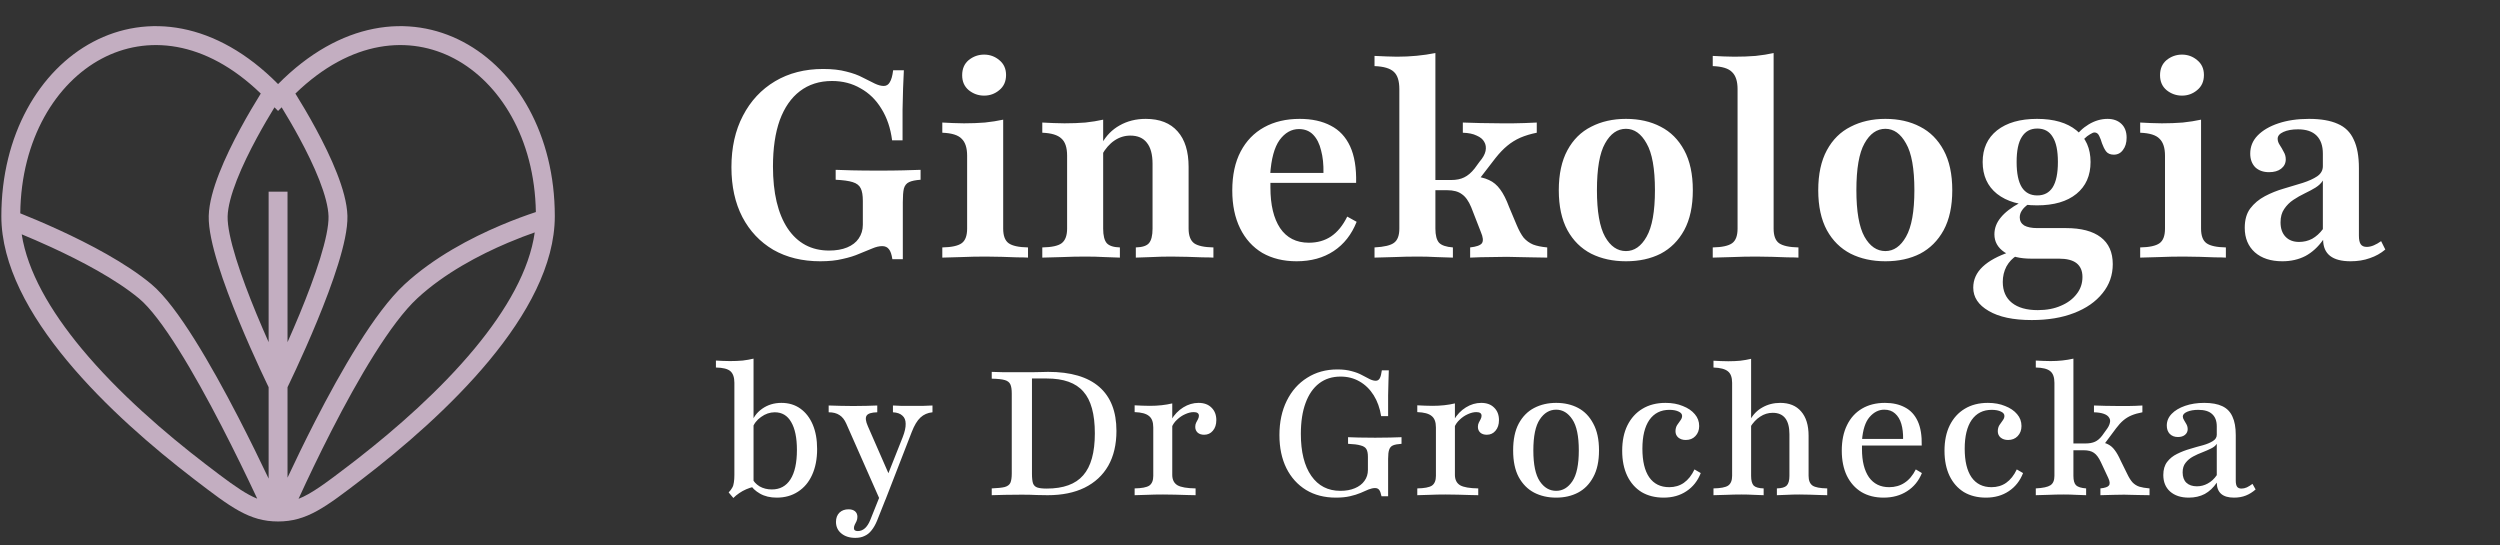
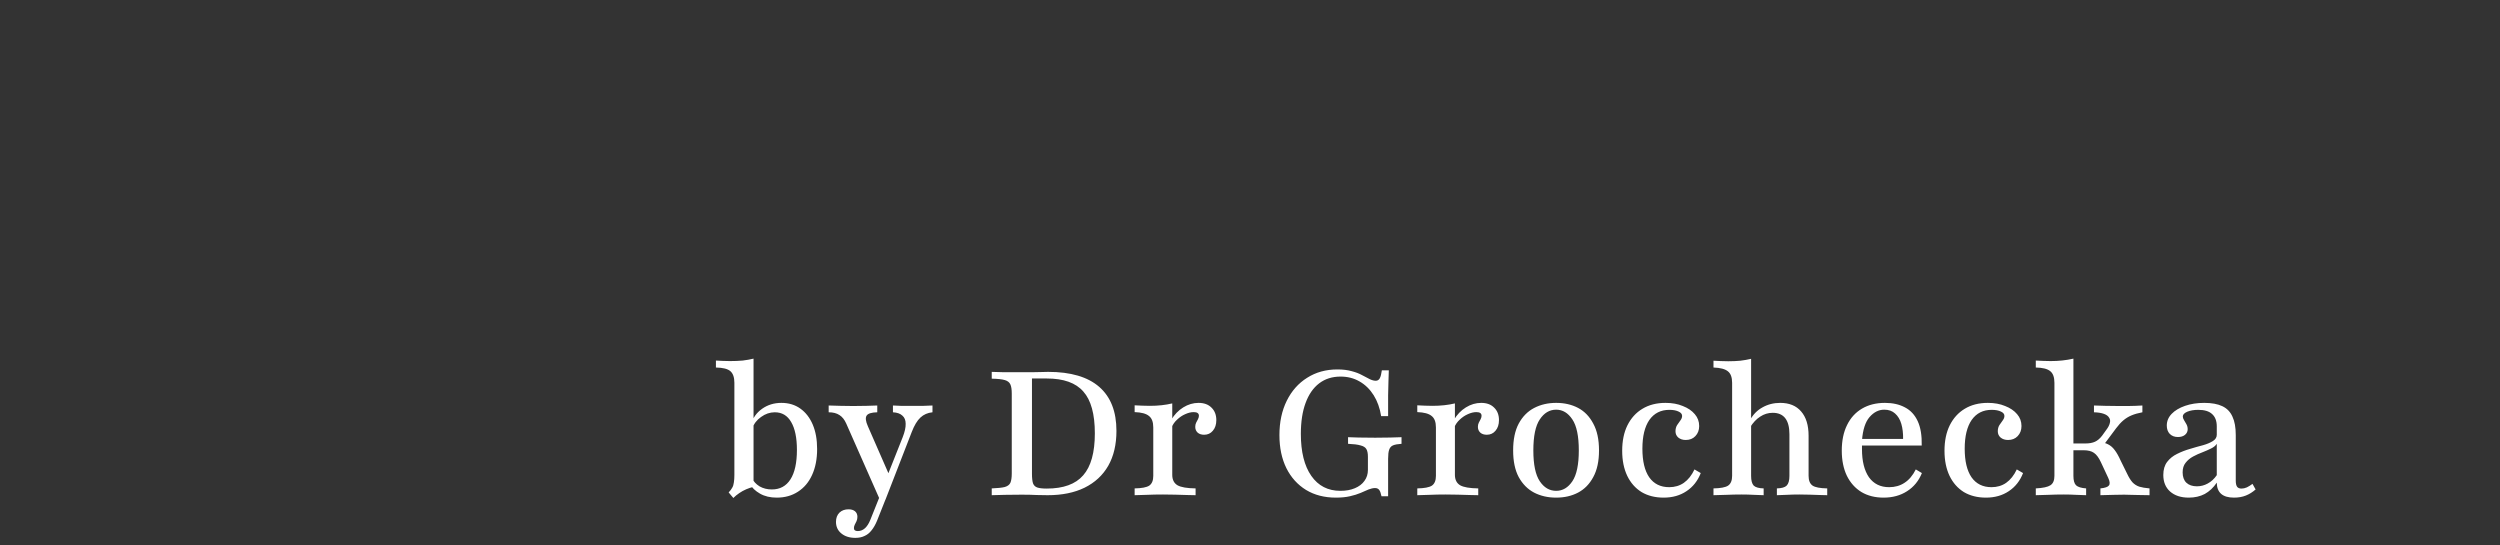
<svg xmlns="http://www.w3.org/2000/svg" width="463" height="101" viewBox="0 0 463 101" fill="none">
  <rect x="0" y="0" width="463" height="101" fill="#333333" stroke="none" />
-   <path d="M51.5 15.571C74.561 -7.723 102.75 9.875 102.75 40.03C102.75 58.081 82.151 77.172 67.071 88.729C60.245 93.961 56.831 96.577 51.5 96.577C46.169 96.577 42.755 93.961 35.929 88.729C20.849 77.172 0.25 58.081 0.25 40.03C0.25 9.875 28.439 -7.723 51.5 15.571ZM99.033 43.041C97.614 43.538 95.91 44.179 94.044 44.971C88.778 47.206 82.326 50.592 77.297 55.237C74.852 57.495 72.103 61.208 69.324 65.628C66.563 70.018 63.84 74.995 61.432 79.693C59.025 84.388 56.943 88.784 55.462 92.008C55.404 92.135 55.347 92.259 55.291 92.382C57.664 91.454 60.31 89.501 64.942 85.951L66.352 84.861C73.463 79.31 81.499 72.256 87.872 64.579C93.874 57.35 98.062 49.97 99.033 43.041ZM4.021 43.395C5.083 50.221 9.229 57.473 15.128 64.579C21.926 72.767 30.616 80.248 38.058 85.951L40.508 87.816C43.651 90.181 45.736 91.595 47.636 92.352C47.539 92.146 47.441 91.934 47.34 91.718C45.744 88.321 43.523 83.718 41.023 78.885C38.522 74.047 35.753 69.001 33.06 64.711C30.332 60.367 27.792 56.979 25.77 55.297C21.447 51.698 14.966 48.296 9.457 45.765C7.439 44.839 5.573 44.037 4.021 43.395ZM48.295 17.326C37.889 7.269 27.033 6.526 18.864 10.85C10.392 15.336 3.913 25.737 3.753 39.508C3.767 39.514 3.781 39.52 3.795 39.525C5.608 40.252 8.12 41.299 10.918 42.585C16.474 45.137 23.312 48.696 28.01 52.607C30.499 54.68 33.291 58.498 36.023 62.85C38.79 67.257 41.61 72.397 44.133 77.277C46.284 81.438 48.227 85.427 49.75 88.633V71.708C49.67 71.542 49.564 71.323 49.437 71.056C49.125 70.406 48.68 69.469 48.148 68.319C47.085 66.02 45.668 62.865 44.256 59.445C42.846 56.03 41.431 52.326 40.379 48.934C39.345 45.6 38.596 42.37 38.657 39.985C38.719 37.603 39.529 34.81 40.601 32.072C41.686 29.299 43.102 26.432 44.494 23.858C45.882 21.292 47.261 18.99 48.295 17.326ZM84.136 10.85C75.967 6.526 65.109 7.268 54.704 17.326C55.739 18.99 57.118 21.292 58.506 23.858C59.898 26.432 61.314 29.299 62.399 32.072C63.471 34.81 64.281 37.603 64.343 39.985C64.404 42.37 63.655 45.6 62.621 48.934C61.569 52.326 60.154 56.03 58.744 59.445C57.332 62.865 55.915 66.02 54.852 68.319C54.32 69.469 53.875 70.406 53.563 71.056C53.436 71.323 53.33 71.542 53.25 71.708V88.462C54.633 85.505 56.368 81.898 58.317 78.096C60.751 73.349 63.526 68.273 66.361 63.764C69.179 59.284 72.126 55.249 74.922 52.667C80.374 47.63 87.243 44.056 92.677 41.75C95.263 40.652 97.549 39.833 99.242 39.272C99.011 25.618 92.56 15.31 84.136 10.85ZM51.5 20.547L50.837 19.877C49.893 21.417 48.734 23.377 47.573 25.523C46.219 28.027 44.875 30.756 43.86 33.347C42.833 35.972 42.202 38.31 42.156 40.075C42.111 41.837 42.696 44.59 43.722 47.897C44.73 51.147 46.101 54.744 47.491 58.11C48.261 59.975 49.036 61.76 49.75 63.369V35.5H53.25V63.369C53.964 61.76 54.739 59.975 55.509 58.11C56.899 54.744 58.27 51.147 59.278 47.897C60.304 44.59 60.889 41.837 60.844 40.075C60.798 38.31 60.167 35.972 59.14 33.347C58.125 30.756 56.781 28.027 55.427 25.523C54.266 23.377 53.106 21.417 52.162 19.877L51.5 20.547Z" fill="#C3AEC1" />
-   <path d="M151.911 48.387C148.589 48.387 145.685 47.678 143.202 46.258C140.75 44.806 138.847 42.79 137.492 40.21C136.137 37.597 135.46 34.516 135.46 30.968C135.46 27.323 136.169 24.145 137.589 21.436C139.008 18.694 140.992 16.565 143.54 15.048C146.089 13.532 149.056 12.774 152.444 12.774C154.121 12.774 155.556 12.935 156.75 13.258C157.944 13.548 158.96 13.919 159.798 14.371C160.669 14.79 161.411 15.161 162.024 15.484C162.637 15.774 163.185 15.919 163.669 15.919C164.153 15.919 164.524 15.694 164.782 15.242C165.073 14.79 165.282 14.048 165.411 13.016H167.395C167.331 14.081 167.282 15.194 167.25 16.355C167.218 17.484 167.185 18.806 167.153 20.323C167.153 21.839 167.153 23.726 167.153 25.984H165.218C164.927 23.726 164.266 21.774 163.234 20.129C162.234 18.484 160.944 17.226 159.363 16.355C157.815 15.452 156.056 15 154.089 15C151.766 15 149.782 15.629 148.137 16.887C146.524 18.113 145.282 19.903 144.411 22.258C143.573 24.613 143.153 27.468 143.153 30.823C143.153 35.726 144.056 39.548 145.863 42.29C147.702 45.032 150.266 46.403 153.556 46.403C154.847 46.403 155.96 46.21 156.895 45.823C157.831 45.435 158.54 44.887 159.024 44.178C159.54 43.435 159.798 42.581 159.798 41.613V37.21C159.798 36.178 159.669 35.403 159.411 34.887C159.153 34.339 158.653 33.952 157.911 33.726C157.202 33.5 156.153 33.355 154.766 33.29V31.452C155.411 31.484 156.411 31.516 157.766 31.548C159.153 31.581 160.831 31.597 162.798 31.597C164.54 31.597 166.04 31.581 167.298 31.548C168.589 31.516 169.653 31.484 170.492 31.452V33.29C169.556 33.355 168.847 33.5 168.363 33.726C167.879 33.952 167.556 34.355 167.395 34.935C167.266 35.484 167.202 36.323 167.202 37.452V48H165.266C165.137 47.129 164.927 46.516 164.637 46.161C164.347 45.774 163.927 45.581 163.379 45.581C162.831 45.581 162.218 45.726 161.54 46.016C160.863 46.274 160.073 46.597 159.169 46.984C158.298 47.371 157.266 47.694 156.073 47.952C154.911 48.242 153.524 48.387 151.911 48.387ZM174.515 47.71V45.823C176.225 45.79 177.419 45.532 178.096 45.048C178.773 44.565 179.112 43.661 179.112 42.339V28.839C179.112 27.387 178.773 26.339 178.096 25.694C177.451 25.016 176.257 24.645 174.515 24.581V22.694C175.161 22.726 175.822 22.758 176.499 22.79C177.177 22.823 177.854 22.839 178.531 22.839C179.919 22.839 181.209 22.79 182.402 22.694C183.628 22.565 184.757 22.387 185.79 22.161V42.339C185.79 43.661 186.128 44.565 186.806 45.048C187.483 45.532 188.677 45.79 190.386 45.823V47.71C189.902 47.678 189.225 47.661 188.354 47.661C187.515 47.629 186.58 47.597 185.548 47.565C184.548 47.532 183.548 47.516 182.548 47.516C181.031 47.516 179.499 47.548 177.951 47.613C176.435 47.645 175.29 47.678 174.515 47.71ZM182.257 17.71C181.193 17.71 180.241 17.371 179.402 16.694C178.596 16.016 178.193 15.097 178.193 13.935C178.193 12.742 178.596 11.806 179.402 11.129C180.241 10.452 181.193 10.113 182.257 10.113C183.322 10.113 184.257 10.452 185.064 11.129C185.902 11.806 186.322 12.726 186.322 13.887C186.322 15.081 185.902 16.016 185.064 16.694C184.257 17.371 183.322 17.71 182.257 17.71ZM210.355 47.71V45.823C211.548 45.79 212.355 45.532 212.774 45.048C213.226 44.532 213.452 43.629 213.452 42.339V30.339C213.452 28.597 213.097 27.29 212.387 26.419C211.71 25.548 210.693 25.113 209.339 25.113C208.274 25.113 207.29 25.419 206.387 26.032C205.484 26.645 204.71 27.532 204.064 28.694V26.565C204.871 25.113 205.968 24 207.355 23.226C208.774 22.419 210.387 22.016 212.193 22.016C214.774 22.016 216.742 22.79 218.097 24.339C219.452 25.855 220.129 28.048 220.129 30.919V42.339C220.129 43.629 220.468 44.532 221.145 45.048C221.823 45.532 223.016 45.79 224.726 45.823V47.71C224.242 47.678 223.564 47.661 222.693 47.661C221.855 47.629 220.919 47.597 219.887 47.565C218.887 47.532 217.903 47.516 216.935 47.516C215.677 47.516 214.419 47.548 213.161 47.613C211.903 47.645 210.968 47.678 210.355 47.71ZM193.032 47.71V45.823C194.774 45.79 195.968 45.532 196.613 45.048C197.29 44.532 197.629 43.629 197.629 42.339V28.839C197.629 27.323 197.274 26.258 196.564 25.645C195.887 25 194.71 24.645 193.032 24.581V22.694C193.71 22.726 194.387 22.758 195.064 22.79C195.742 22.823 196.435 22.839 197.145 22.839C198.532 22.839 199.823 22.79 201.016 22.694C202.21 22.565 203.306 22.387 204.306 22.161V42.339C204.306 43.629 204.532 44.532 204.984 45.048C205.435 45.532 206.242 45.79 207.403 45.823V47.71C206.726 47.678 205.806 47.645 204.645 47.613C203.484 47.548 202.274 47.516 201.016 47.516C199.597 47.516 198.129 47.548 196.613 47.613C195.129 47.645 193.935 47.678 193.032 47.71ZM240.121 48.387C237.701 48.387 235.588 47.871 233.782 46.839C232.008 45.774 230.637 44.258 229.669 42.29C228.701 40.323 228.217 37.984 228.217 35.274C228.217 32.435 228.733 30.032 229.766 28.065C230.798 26.097 232.25 24.597 234.121 23.565C235.991 22.532 238.185 22.016 240.701 22.016C242.959 22.016 244.879 22.436 246.459 23.274C248.04 24.081 249.233 25.355 250.04 27.097C250.846 28.839 251.217 31.097 251.153 33.871H233.008L232.959 32.032H245.104C245.137 30.452 244.991 29.065 244.669 27.871C244.379 26.645 243.895 25.677 243.217 24.968C242.54 24.258 241.653 23.903 240.556 23.903C239.169 23.903 237.975 24.581 236.975 25.936C236.008 27.29 235.427 29.436 235.233 32.371L235.33 32.565C235.298 32.855 235.282 33.178 235.282 33.532C235.282 33.887 235.282 34.29 235.282 34.742C235.282 37.935 235.879 40.435 237.072 42.242C238.298 44.048 240.072 44.952 242.395 44.952C243.975 44.952 245.346 44.565 246.508 43.79C247.701 42.984 248.701 41.758 249.508 40.113L251.25 41.081C250.314 43.435 248.895 45.242 246.991 46.5C245.088 47.758 242.798 48.387 240.121 48.387ZM254.561 47.71V45.823C256.367 45.726 257.577 45.435 258.19 44.952C258.835 44.468 259.158 43.597 259.158 42.339V16.5C259.158 14.984 258.819 13.919 258.141 13.306C257.464 12.661 256.27 12.306 254.561 12.242V10.355C255.432 10.387 256.19 10.419 256.835 10.452C257.48 10.484 258.109 10.5 258.722 10.5C261.206 10.5 263.577 10.274 265.835 9.823V42.339C265.835 43.565 266.061 44.435 266.512 44.952C266.964 45.435 267.819 45.726 269.077 45.823V47.71C268.303 47.678 267.303 47.645 266.077 47.613C264.883 47.548 263.722 47.516 262.593 47.516C261.109 47.516 259.593 47.548 258.045 47.613C256.528 47.645 255.367 47.678 254.561 47.71ZM272.27 47.71V45.823C273.432 45.694 274.158 45.435 274.448 45.048C274.738 44.629 274.674 43.935 274.254 42.968L272.464 38.371C271.98 37.21 271.399 36.403 270.722 35.952C270.077 35.468 269.174 35.226 268.012 35.226H265.012V33.339H268.738C269.706 33.339 270.512 33.178 271.158 32.855C271.835 32.532 272.48 31.984 273.093 31.21L274.012 29.952C274.625 29.242 274.996 28.581 275.125 27.968C275.254 27.323 275.174 26.758 274.883 26.274C274.625 25.79 274.158 25.403 273.48 25.113C272.835 24.79 271.98 24.613 270.916 24.581V22.694C271.916 22.726 272.996 22.758 274.158 22.79C275.319 22.823 276.593 22.839 277.98 22.839C278.787 22.839 279.545 22.839 280.254 22.839C280.964 22.806 281.674 22.79 282.383 22.79C283.093 22.758 283.835 22.726 284.609 22.694V24.581C283.48 24.806 282.464 25.113 281.561 25.5C280.69 25.887 279.883 26.387 279.141 27C278.432 27.581 277.706 28.339 276.964 29.274L273.383 33.919L272.609 32.613C273.899 32.71 274.948 32.952 275.754 33.339C276.561 33.694 277.254 34.274 277.835 35.081C278.416 35.855 278.964 36.935 279.48 38.323L280.883 41.661C281.303 42.661 281.738 43.452 282.19 44.032C282.674 44.581 283.254 45 283.932 45.29C284.609 45.548 285.48 45.726 286.545 45.823V47.71C285.48 47.678 284.512 47.661 283.641 47.661C282.803 47.629 282.012 47.613 281.27 47.613C280.561 47.581 279.835 47.565 279.093 47.565C278.028 47.565 276.964 47.581 275.899 47.613C274.867 47.613 273.658 47.645 272.27 47.71ZM301.124 48.387C298.705 48.387 296.559 47.919 294.688 46.984C292.818 46.016 291.35 44.565 290.285 42.629C289.221 40.661 288.688 38.194 288.688 35.226C288.688 32.258 289.221 29.79 290.285 27.823C291.35 25.855 292.818 24.403 294.688 23.468C296.559 22.5 298.705 22.016 301.124 22.016C303.576 22.016 305.721 22.5 307.559 23.468C309.398 24.403 310.85 25.855 311.914 27.823C312.979 29.79 313.511 32.258 313.511 35.226C313.511 38.194 312.979 40.661 311.914 42.629C310.85 44.565 309.398 46.016 307.559 46.984C305.721 47.919 303.576 48.387 301.124 48.387ZM301.124 46.5C302.672 46.5 303.947 45.613 304.947 43.839C305.979 42.032 306.495 39.161 306.495 35.226C306.495 31.226 305.979 28.339 304.947 26.565C303.947 24.758 302.672 23.855 301.124 23.855C299.543 23.855 298.253 24.758 297.253 26.565C296.253 28.339 295.753 31.226 295.753 35.226C295.753 39.161 296.253 42.032 297.253 43.839C298.253 45.613 299.543 46.5 301.124 46.5ZM317.2 47.71V45.823C318.91 45.79 320.103 45.532 320.781 45.048C321.458 44.565 321.797 43.661 321.797 42.339V16.5C321.797 15.048 321.458 14 320.781 13.355C320.135 12.678 318.942 12.306 317.2 12.242V10.355C317.877 10.387 318.555 10.419 319.232 10.452C319.91 10.484 320.571 10.5 321.216 10.5C322.603 10.5 323.91 10.452 325.135 10.355C326.361 10.226 327.474 10.048 328.474 9.823V42.339C328.474 43.661 328.813 44.565 329.49 45.048C330.2 45.532 331.393 45.79 333.071 45.823V47.71C332.587 47.678 331.91 47.661 331.039 47.661C330.2 47.629 329.264 47.597 328.232 47.565C327.232 47.532 326.232 47.516 325.232 47.516C323.748 47.516 322.232 47.548 320.684 47.613C319.135 47.645 317.974 47.678 317.2 47.71ZM349.173 48.387C346.754 48.387 344.609 47.919 342.738 46.984C340.867 46.016 339.399 44.565 338.335 42.629C337.27 40.661 336.738 38.194 336.738 35.226C336.738 32.258 337.27 29.79 338.335 27.823C339.399 25.855 340.867 24.403 342.738 23.468C344.609 22.5 346.754 22.016 349.173 22.016C351.625 22.016 353.77 22.5 355.609 23.468C357.448 24.403 358.899 25.855 359.964 27.823C361.028 29.79 361.56 32.258 361.56 35.226C361.56 38.194 361.028 40.661 359.964 42.629C358.899 44.565 357.448 46.016 355.609 46.984C353.77 47.919 351.625 48.387 349.173 48.387ZM349.173 46.5C350.722 46.5 351.996 45.613 352.996 43.839C354.028 42.032 354.544 39.161 354.544 35.226C354.544 31.226 354.028 28.339 352.996 26.565C351.996 24.758 350.722 23.855 349.173 23.855C347.593 23.855 346.302 24.758 345.302 26.565C344.302 28.339 343.802 31.226 343.802 35.226C343.802 39.161 344.302 42.032 345.302 43.839C346.302 45.613 347.593 46.5 349.173 46.5ZM376.284 59.274C372.865 59.274 370.204 58.71 368.3 57.581C366.397 56.484 365.445 55.048 365.445 53.274C365.445 51.79 366.026 50.5 367.187 49.403C368.349 48.306 370.042 47.387 372.268 46.645L373.526 47.323C372.72 47.806 372.075 48.484 371.591 49.355C371.139 50.226 370.913 51.178 370.913 52.21C370.913 53.887 371.478 55.178 372.607 56.081C373.736 56.984 375.333 57.435 377.397 57.435C379.042 57.435 380.478 57.161 381.704 56.613C382.929 56.097 383.897 55.371 384.607 54.435C385.316 53.532 385.671 52.484 385.671 51.29C385.671 50.161 385.3 49.306 384.558 48.726C383.849 48.178 382.768 47.903 381.316 47.903H376.187C374.091 47.903 372.429 47.5 371.204 46.694C369.978 45.855 369.365 44.758 369.365 43.403C369.365 42.274 369.752 41.242 370.526 40.306C371.3 39.339 372.494 38.419 374.107 37.548L375.752 37.742C375.139 38.161 374.704 38.581 374.445 39C374.187 39.387 374.058 39.806 374.058 40.258C374.058 40.903 374.333 41.403 374.881 41.758C375.462 42.081 376.268 42.242 377.3 42.242H382.623C385.429 42.242 387.575 42.806 389.058 43.935C390.542 45.065 391.284 46.726 391.284 48.919C391.284 50.952 390.655 52.742 389.397 54.29C388.139 55.871 386.381 57.097 384.123 57.968C381.897 58.839 379.284 59.274 376.284 59.274ZM377.252 38.032C374.123 38.032 371.655 37.323 369.849 35.903C368.075 34.484 367.187 32.516 367.187 30C367.187 27.516 368.075 25.565 369.849 24.145C371.655 22.726 374.123 22.016 377.252 22.016C380.381 22.016 382.816 22.726 384.558 24.145C386.3 25.532 387.171 27.484 387.171 30C387.171 32.516 386.3 34.484 384.558 35.903C382.816 37.323 380.381 38.032 377.252 38.032ZM377.3 36.194C378.558 36.194 379.51 35.694 380.155 34.694C380.8 33.661 381.123 32.097 381.123 30C381.123 27.903 380.8 26.355 380.155 25.355C379.542 24.323 378.591 23.806 377.3 23.806C376.042 23.806 375.091 24.323 374.445 25.355C373.8 26.355 373.478 27.903 373.478 30C373.478 32.097 373.8 33.661 374.445 34.694C375.091 35.694 376.042 36.194 377.3 36.194ZM391.478 28.645C390.833 28.645 390.349 28.436 390.026 28.016C389.736 27.597 389.494 27.113 389.3 26.565C389.139 26.016 388.962 25.548 388.768 25.161C388.575 24.742 388.284 24.532 387.897 24.532C387.704 24.532 387.429 24.645 387.075 24.871C386.72 25.065 386.349 25.355 385.962 25.742C385.607 26.097 385.268 26.565 384.945 27.145L384.123 25.694C384.8 24.597 385.704 23.71 386.833 23.032C387.962 22.355 389.123 22.016 390.316 22.016C391.381 22.016 392.236 22.323 392.881 22.936C393.526 23.548 393.849 24.403 393.849 25.5C393.849 26.436 393.623 27.194 393.171 27.774C392.752 28.355 392.187 28.645 391.478 28.645ZM396.361 47.71V45.823C398.071 45.79 399.264 45.532 399.942 45.048C400.619 44.565 400.958 43.661 400.958 42.339V28.839C400.958 27.387 400.619 26.339 399.942 25.694C399.297 25.016 398.103 24.645 396.361 24.581V22.694C397.006 22.726 397.668 22.758 398.345 22.79C399.022 22.823 399.7 22.839 400.377 22.839C401.764 22.839 403.055 22.79 404.248 22.694C405.474 22.565 406.603 22.387 407.635 22.161V42.339C407.635 43.661 407.974 44.565 408.651 45.048C409.329 45.532 410.522 45.79 412.232 45.823V47.71C411.748 47.678 411.071 47.661 410.2 47.661C409.361 47.629 408.426 47.597 407.393 47.565C406.393 47.532 405.393 47.516 404.393 47.516C402.877 47.516 401.345 47.548 399.797 47.613C398.281 47.645 397.135 47.678 396.361 47.71ZM404.103 17.71C403.039 17.71 402.087 17.371 401.248 16.694C400.442 16.016 400.039 15.097 400.039 13.935C400.039 12.742 400.442 11.806 401.248 11.129C402.087 10.452 403.039 10.113 404.103 10.113C405.168 10.113 406.103 10.452 406.91 11.129C407.748 11.806 408.168 12.726 408.168 13.887C408.168 15.081 407.748 16.016 406.91 16.694C406.103 17.371 405.168 17.71 404.103 17.71ZM422.694 48.387C420.565 48.387 418.871 47.839 417.613 46.742C416.355 45.613 415.726 44.097 415.726 42.194C415.726 40.71 416.065 39.516 416.742 38.613C417.452 37.678 418.355 36.919 419.452 36.339C420.548 35.758 421.71 35.29 422.936 34.935C424.194 34.548 425.371 34.194 426.468 33.871C427.565 33.516 428.452 33.113 429.129 32.661C429.839 32.178 430.194 31.548 430.194 30.774V28.452C430.194 27 429.807 25.887 429.032 25.113C428.258 24.339 427.113 23.952 425.597 23.952C424.5 23.952 423.597 24.113 422.887 24.436C422.178 24.758 421.823 25.177 421.823 25.694C421.823 26.081 421.952 26.468 422.21 26.855C422.468 27.242 422.71 27.661 422.936 28.113C423.194 28.532 423.323 29 423.323 29.516C423.323 30.226 423.032 30.806 422.452 31.258C421.903 31.677 421.161 31.887 420.226 31.887C419.161 31.887 418.307 31.581 417.661 30.968C417.048 30.323 416.742 29.484 416.742 28.452C416.742 27.161 417.194 26.048 418.097 25.113C419.032 24.145 420.323 23.387 421.968 22.839C423.613 22.29 425.5 22.016 427.629 22.016C429.823 22.016 431.597 22.323 432.952 22.936C434.307 23.516 435.29 24.484 435.903 25.839C436.548 27.161 436.871 28.936 436.871 31.161V43.645C436.871 44.387 436.984 44.919 437.21 45.242C437.436 45.565 437.807 45.726 438.323 45.726C438.742 45.726 439.178 45.629 439.629 45.435C440.081 45.242 440.532 44.984 440.984 44.661L441.758 46.21C440.919 46.919 439.968 47.452 438.903 47.806C437.839 48.194 436.645 48.387 435.323 48.387C431.968 48.387 430.274 47.065 430.242 44.419C429.307 45.742 428.21 46.742 426.952 47.419C425.694 48.065 424.274 48.387 422.694 48.387ZM425.79 44.806C426.661 44.806 427.468 44.613 428.21 44.226C428.952 43.806 429.613 43.21 430.194 42.435V33.435C429.903 33.919 429.452 34.355 428.839 34.742C428.258 35.097 427.597 35.452 426.855 35.806C426.113 36.161 425.403 36.565 424.726 37.016C424.048 37.468 423.484 38.032 423.032 38.71C422.581 39.355 422.355 40.178 422.355 41.178C422.355 42.306 422.661 43.194 423.274 43.839C423.887 44.484 424.726 44.806 425.79 44.806Z" fill="white" />
  <path d="M143.847 92.161C142.642 92.161 141.61 91.914 140.75 91.419C139.89 90.925 139.277 90.344 138.911 89.677L139.266 88.548C139.546 89.151 140.008 89.656 140.653 90.065C141.32 90.452 142.083 90.645 142.944 90.645C144.449 90.645 145.599 90.022 146.395 88.774C147.191 87.527 147.589 85.71 147.589 83.323C147.589 81.086 147.234 79.366 146.524 78.161C145.836 76.957 144.825 76.355 143.492 76.355C142.589 76.355 141.739 76.645 140.944 77.226C140.148 77.785 139.61 78.495 139.331 79.355L139.105 78.581C139.427 77.398 140.105 76.441 141.137 75.71C142.169 74.978 143.363 74.613 144.718 74.613C146.073 74.613 147.245 74.968 148.234 75.677C149.223 76.387 149.987 77.376 150.524 78.645C151.062 79.914 151.331 81.419 151.331 83.161C151.331 85.011 151.019 86.613 150.395 87.968C149.793 89.301 148.922 90.333 147.782 91.065C146.664 91.796 145.352 92.161 143.847 92.161ZM135.815 92.226L134.944 91.194C135.223 90.914 135.438 90.634 135.589 90.355C135.761 90.075 135.868 89.742 135.911 89.355C135.976 88.968 136.008 88.505 136.008 87.968V70.903C136.008 69.892 135.761 69.172 135.266 68.742C134.772 68.312 133.879 68.086 132.589 68.065V66.774C132.976 66.796 133.395 66.817 133.847 66.839C134.32 66.86 134.772 66.871 135.202 66.871C136.062 66.871 136.847 66.839 137.556 66.774C138.266 66.688 138.933 66.57 139.556 66.419V90.161C139.105 90.269 138.653 90.419 138.202 90.613C137.75 90.806 137.32 91.043 136.911 91.323C136.503 91.602 136.137 91.903 135.815 92.226ZM162.953 92.548L156.728 78.452C156.405 77.721 155.986 77.194 155.469 76.871C154.953 76.527 154.287 76.355 153.469 76.355V75.097C154.244 75.118 154.975 75.14 155.663 75.161C156.373 75.183 157.158 75.194 158.018 75.194C158.964 75.194 159.792 75.183 160.502 75.161C161.211 75.14 161.867 75.118 162.469 75.097V76.355C161.416 76.376 160.76 76.581 160.502 76.968C160.244 77.355 160.319 78.011 160.728 78.936L164.792 88.226L164.211 88.452L167.179 80.968C167.566 79.978 167.749 79.151 167.728 78.484C167.728 77.817 167.523 77.312 167.115 76.968C166.728 76.602 166.147 76.398 165.373 76.355V75.097C165.91 75.118 166.383 75.14 166.792 75.161C167.201 75.161 167.599 75.161 167.986 75.161C168.394 75.161 168.824 75.161 169.276 75.161C169.857 75.161 170.459 75.161 171.082 75.161C171.706 75.14 172.244 75.118 172.695 75.097V76.355C171.814 76.441 171.072 76.763 170.469 77.323C169.867 77.882 169.33 78.774 168.857 80L163.986 92.548H162.953ZM158.405 99.613C157.33 99.613 156.459 99.333 155.792 98.774C155.147 98.237 154.824 97.527 154.824 96.645C154.824 95.936 155.039 95.366 155.469 94.936C155.9 94.527 156.459 94.323 157.147 94.323C157.642 94.323 158.039 94.441 158.34 94.677C158.642 94.936 158.792 95.28 158.792 95.71C158.792 96.011 158.738 96.28 158.631 96.516C158.523 96.753 158.416 96.968 158.308 97.161C158.201 97.376 158.147 97.591 158.147 97.806C158.147 98.172 158.383 98.355 158.857 98.355C159.351 98.355 159.792 98.183 160.179 97.839C160.566 97.495 160.9 96.978 161.179 96.29L163.244 91.129L164.308 91.71L162.437 96.419C162.136 97.151 161.792 97.753 161.405 98.226C161.039 98.699 160.609 99.043 160.115 99.258C159.642 99.495 159.072 99.613 158.405 99.613ZM183.669 91.71V90.452C184.765 90.409 185.572 90.323 186.088 90.194C186.604 90.043 186.948 89.785 187.12 89.419C187.292 89.032 187.378 88.452 187.378 87.677V72.903C187.378 72.129 187.292 71.559 187.12 71.194C186.948 70.806 186.604 70.538 186.088 70.387C185.572 70.237 184.765 70.151 183.669 70.129V68.871C184.314 68.892 185.077 68.914 185.959 68.936C186.841 68.936 187.927 68.936 189.217 68.936C189.819 68.936 190.421 68.936 191.023 68.936C191.647 68.914 192.228 68.903 192.765 68.903C193.324 68.882 193.776 68.871 194.12 68.871C198.292 68.871 201.443 69.796 203.572 71.645C205.701 73.495 206.765 76.215 206.765 79.806C206.765 82.323 206.26 84.473 205.249 86.258C204.238 88.022 202.776 89.376 200.862 90.323C198.97 91.247 196.69 91.71 194.023 91.71C193.464 91.71 192.787 91.699 191.991 91.677C191.217 91.634 190.292 91.613 189.217 91.613C188.12 91.613 187.077 91.624 186.088 91.645C185.099 91.667 184.292 91.688 183.669 91.71ZM193.862 90.484C196.937 90.484 199.185 89.667 200.604 88.032C202.045 86.398 202.765 83.806 202.765 80.258C202.765 76.688 202.056 74.108 200.636 72.516C199.238 70.903 196.98 70.097 193.862 70.097H191.12V87.742C191.12 88.516 191.185 89.108 191.314 89.516C191.464 89.903 191.733 90.161 192.12 90.29C192.507 90.419 193.088 90.484 193.862 90.484ZM210.134 91.71V90.452C211.446 90.43 212.349 90.258 212.844 89.936C213.338 89.591 213.586 88.989 213.586 88.129V79.161C213.586 78.151 213.317 77.441 212.779 77.032C212.263 76.602 211.381 76.366 210.134 76.323V75.065C210.629 75.086 211.091 75.108 211.521 75.129C211.973 75.151 212.446 75.161 212.94 75.161C214.467 75.161 215.854 75.011 217.102 74.71V87.936C217.102 88.839 217.424 89.484 218.069 89.871C218.715 90.237 219.833 90.43 221.424 90.452V91.71C221.037 91.688 220.51 91.677 219.844 91.677C219.177 91.656 218.457 91.634 217.682 91.613C216.908 91.591 216.145 91.581 215.392 91.581C214.338 91.581 213.317 91.602 212.328 91.645C211.36 91.667 210.629 91.688 210.134 91.71ZM223.005 80.516C222.51 80.516 222.112 80.387 221.811 80.129C221.51 79.85 221.36 79.495 221.36 79.065C221.36 78.763 221.414 78.505 221.521 78.29C221.65 78.054 221.768 77.828 221.876 77.613C221.983 77.398 222.037 77.194 222.037 77C222.037 76.548 221.715 76.323 221.069 76.323C220.575 76.323 220.048 76.452 219.489 76.71C218.951 76.946 218.457 77.28 218.005 77.71C217.553 78.118 217.22 78.591 217.005 79.129L216.908 77.774C217.489 76.785 218.231 76.011 219.134 75.452C220.037 74.892 220.983 74.613 221.973 74.613C222.983 74.613 223.779 74.903 224.36 75.484C224.962 76.065 225.263 76.839 225.263 77.806C225.263 78.624 225.048 79.28 224.618 79.774C224.209 80.269 223.672 80.516 223.005 80.516ZM247.402 92.161C245.294 92.161 243.455 91.688 241.885 90.742C240.316 89.774 239.1 88.43 238.24 86.71C237.38 84.968 236.95 82.925 236.95 80.581C236.95 78.172 237.402 76.054 238.305 74.226C239.208 72.398 240.466 70.978 242.079 69.968C243.692 68.936 245.563 68.419 247.692 68.419C248.703 68.419 249.584 68.527 250.337 68.742C251.09 68.936 251.735 69.183 252.273 69.484C252.832 69.763 253.305 70.011 253.692 70.226C254.1 70.419 254.466 70.516 254.789 70.516C255.111 70.516 255.359 70.366 255.531 70.065C255.703 69.742 255.832 69.247 255.918 68.581H257.208C257.187 69.204 257.165 69.882 257.143 70.613C257.122 71.323 257.1 72.194 257.079 73.226C257.079 74.258 257.079 75.538 257.079 77.065H255.789C255.552 75.581 255.09 74.29 254.402 73.194C253.713 72.097 252.842 71.247 251.789 70.645C250.756 70.043 249.584 69.742 248.273 69.742C246.724 69.742 245.402 70.161 244.305 71C243.208 71.839 242.369 73.054 241.789 74.645C241.208 76.215 240.918 78.118 240.918 80.355C240.918 83.688 241.563 86.28 242.853 88.129C244.143 89.978 245.939 90.903 248.24 90.903C249.273 90.903 250.165 90.742 250.918 90.419C251.692 90.097 252.283 89.645 252.692 89.065C253.122 88.484 253.337 87.806 253.337 87.032V84.581C253.337 83.957 253.24 83.484 253.047 83.161C252.853 82.839 252.488 82.613 251.95 82.484C251.434 82.333 250.67 82.237 249.66 82.194V80.968C250.111 80.989 250.767 81.011 251.627 81.032C252.509 81.054 253.531 81.065 254.692 81.065C255.767 81.065 256.692 81.054 257.466 81.032C258.262 81.011 258.961 80.989 259.563 80.968V82.194C258.875 82.237 258.348 82.333 257.982 82.484C257.638 82.634 257.402 82.903 257.273 83.29C257.143 83.656 257.079 84.215 257.079 84.968V91.903H255.853C255.746 91.366 255.606 90.978 255.434 90.742C255.262 90.505 255.004 90.387 254.66 90.387C254.316 90.387 253.918 90.473 253.466 90.645C253.036 90.817 252.541 91.032 251.982 91.29C251.423 91.527 250.767 91.731 250.014 91.903C249.283 92.075 248.412 92.161 247.402 92.161ZM262.481 91.71V90.452C263.793 90.43 264.696 90.258 265.191 89.936C265.686 89.591 265.933 88.989 265.933 88.129V79.161C265.933 78.151 265.664 77.441 265.127 77.032C264.61 76.602 263.729 76.366 262.481 76.323V75.065C262.976 75.086 263.438 75.108 263.869 75.129C264.32 75.151 264.793 75.161 265.288 75.161C266.815 75.161 268.202 75.011 269.449 74.71V87.936C269.449 88.839 269.772 89.484 270.417 89.871C271.062 90.237 272.18 90.43 273.772 90.452V91.71C273.385 91.688 272.858 91.677 272.191 91.677C271.524 91.656 270.804 91.634 270.03 91.613C269.256 91.591 268.492 91.581 267.739 91.581C266.686 91.581 265.664 91.602 264.675 91.645C263.707 91.667 262.976 91.688 262.481 91.71ZM275.352 80.516C274.858 80.516 274.46 80.387 274.159 80.129C273.858 79.85 273.707 79.495 273.707 79.065C273.707 78.763 273.761 78.505 273.869 78.29C273.998 78.054 274.116 77.828 274.223 77.613C274.331 77.398 274.385 77.194 274.385 77C274.385 76.548 274.062 76.323 273.417 76.323C272.922 76.323 272.395 76.452 271.836 76.71C271.299 76.946 270.804 77.28 270.352 77.71C269.901 78.118 269.567 78.591 269.352 79.129L269.256 77.774C269.836 76.785 270.578 76.011 271.481 75.452C272.385 74.892 273.331 74.613 274.32 74.613C275.331 74.613 276.127 74.903 276.707 75.484C277.309 76.065 277.61 76.839 277.61 77.806C277.61 78.624 277.395 79.28 276.965 79.774C276.557 80.269 276.019 80.516 275.352 80.516ZM288.201 92.161C286.675 92.161 285.309 91.85 284.105 91.226C282.922 90.602 281.976 89.645 281.266 88.355C280.578 87.065 280.234 85.419 280.234 83.419C280.234 81.398 280.578 79.742 281.266 78.452C281.976 77.14 282.933 76.172 284.137 75.548C285.341 74.925 286.696 74.613 288.201 74.613C289.728 74.613 291.083 74.925 292.266 75.548C293.449 76.172 294.384 77.14 295.072 78.452C295.782 79.742 296.137 81.398 296.137 83.419C296.137 85.419 295.782 87.065 295.072 88.355C294.384 89.645 293.449 90.602 292.266 91.226C291.083 91.85 289.728 92.161 288.201 92.161ZM288.201 90.903C289.406 90.903 290.406 90.312 291.201 89.129C291.997 87.946 292.395 86.043 292.395 83.419C292.395 80.774 291.997 78.86 291.201 77.677C290.406 76.473 289.406 75.871 288.201 75.871C286.976 75.871 285.965 76.473 285.169 77.677C284.373 78.86 283.976 80.774 283.976 83.419C283.976 86.043 284.373 87.946 285.169 89.129C285.965 90.312 286.976 90.903 288.201 90.903ZM308.108 92.161C306.538 92.161 305.172 91.817 304.011 91.129C302.871 90.419 301.989 89.419 301.366 88.129C300.742 86.817 300.43 85.269 300.43 83.484C300.43 81.656 300.753 80.086 301.398 78.774C302.065 77.441 302.989 76.419 304.172 75.71C305.376 74.978 306.807 74.613 308.462 74.613C309.667 74.613 310.731 74.806 311.656 75.194C312.602 75.559 313.344 76.065 313.882 76.71C314.419 77.333 314.688 78.065 314.688 78.903C314.688 79.656 314.452 80.28 313.979 80.774C313.527 81.247 312.936 81.484 312.204 81.484C311.645 81.484 311.183 81.333 310.817 81.032C310.473 80.731 310.301 80.344 310.301 79.871C310.301 79.441 310.398 79.065 310.592 78.742C310.807 78.419 311.011 78.129 311.204 77.871C311.419 77.591 311.527 77.312 311.527 77.032C311.527 76.688 311.312 76.419 310.882 76.226C310.452 76.011 309.882 75.903 309.172 75.903C307.581 75.903 306.344 76.527 305.462 77.774C304.602 79.022 304.172 80.796 304.172 83.097C304.172 85.398 304.592 87.161 305.43 88.387C306.29 89.613 307.527 90.226 309.14 90.226C310.172 90.226 311.075 89.957 311.85 89.419C312.645 88.86 313.301 88.032 313.817 86.936L314.979 87.613C314.419 89.054 313.538 90.172 312.333 90.968C311.151 91.763 309.742 92.161 308.108 92.161ZM329.079 91.71V90.452C329.961 90.43 330.563 90.258 330.886 89.936C331.23 89.591 331.402 88.989 331.402 88.129V80.419C331.402 79.108 331.144 78.118 330.628 77.452C330.112 76.785 329.337 76.452 328.305 76.452C327.466 76.452 326.692 76.688 325.983 77.161C325.273 77.613 324.649 78.28 324.112 79.161L324.144 77.742C324.682 76.753 325.434 75.989 326.402 75.452C327.391 74.892 328.488 74.613 329.692 74.613C331.37 74.613 332.66 75.14 333.563 76.194C334.488 77.247 334.95 78.753 334.95 80.71V88.129C334.95 88.989 335.198 89.591 335.692 89.936C336.187 90.258 337.09 90.43 338.402 90.452V91.71C338.079 91.688 337.628 91.677 337.047 91.677C336.488 91.656 335.864 91.634 335.176 91.613C334.509 91.591 333.864 91.581 333.241 91.581C332.423 91.581 331.617 91.602 330.821 91.645C330.047 91.667 329.466 91.688 329.079 91.71ZM317.337 91.71V90.452C318.649 90.43 319.552 90.258 320.047 89.936C320.542 89.591 320.789 88.989 320.789 88.129V70.903C320.789 69.892 320.531 69.183 320.015 68.774C319.499 68.344 318.606 68.108 317.337 68.065V66.806C317.789 66.828 318.241 66.85 318.692 66.871C319.144 66.892 319.606 66.903 320.079 66.903C320.854 66.903 321.595 66.871 322.305 66.806C323.015 66.721 323.682 66.602 324.305 66.452V88.129C324.305 88.989 324.466 89.591 324.789 89.936C325.133 90.258 325.746 90.43 326.628 90.452V91.71C326.198 91.688 325.606 91.667 324.854 91.645C324.101 91.602 323.327 91.581 322.531 91.581C321.606 91.581 320.649 91.602 319.66 91.645C318.692 91.667 317.918 91.688 317.337 91.71ZM348.839 92.161C347.269 92.161 345.903 91.817 344.742 91.129C343.581 90.419 342.677 89.409 342.032 88.097C341.409 86.785 341.097 85.237 341.097 83.452C341.097 81.624 341.419 80.054 342.064 78.742C342.71 77.409 343.634 76.387 344.839 75.677C346.043 74.968 347.462 74.613 349.097 74.613C350.538 74.613 351.774 74.892 352.806 75.452C353.839 75.989 354.624 76.839 355.161 78C355.699 79.161 355.946 80.667 355.903 82.516H343.516L343.484 81.29H352.452C352.473 80.258 352.366 79.333 352.129 78.516C351.892 77.699 351.505 77.054 350.968 76.581C350.452 76.108 349.785 75.871 348.968 75.871C347.935 75.871 347.021 76.333 346.226 77.258C345.452 78.161 344.989 79.602 344.839 81.581L344.903 81.677C344.882 81.892 344.86 82.129 344.839 82.387C344.839 82.624 344.839 82.892 344.839 83.194C344.839 85.409 345.269 87.14 346.129 88.387C347.011 89.613 348.258 90.226 349.871 90.226C350.946 90.226 351.892 89.957 352.71 89.419C353.548 88.882 354.247 88.054 354.806 86.936L355.935 87.613C355.355 89.054 354.441 90.172 353.194 90.968C351.968 91.763 350.516 92.161 348.839 92.161ZM367.799 92.161C366.229 92.161 364.863 91.817 363.702 91.129C362.562 90.419 361.681 89.419 361.057 88.129C360.433 86.817 360.121 85.269 360.121 83.484C360.121 81.656 360.444 80.086 361.089 78.774C361.756 77.441 362.681 76.419 363.863 75.71C365.068 74.978 366.498 74.613 368.154 74.613C369.358 74.613 370.422 74.806 371.347 75.194C372.293 75.559 373.035 76.065 373.573 76.71C374.111 77.333 374.379 78.065 374.379 78.903C374.379 79.656 374.143 80.28 373.67 80.774C373.218 81.247 372.627 81.484 371.896 81.484C371.336 81.484 370.874 81.333 370.509 81.032C370.164 80.731 369.992 80.344 369.992 79.871C369.992 79.441 370.089 79.065 370.283 78.742C370.498 78.419 370.702 78.129 370.896 77.871C371.111 77.591 371.218 77.312 371.218 77.032C371.218 76.688 371.003 76.419 370.573 76.226C370.143 76.011 369.573 75.903 368.863 75.903C367.272 75.903 366.035 76.527 365.154 77.774C364.293 79.022 363.863 80.796 363.863 83.097C363.863 85.398 364.283 87.161 365.121 88.387C365.982 89.613 367.218 90.226 368.831 90.226C369.863 90.226 370.767 89.957 371.541 89.419C372.336 88.86 372.992 88.032 373.509 86.936L374.67 87.613C374.111 89.054 373.229 90.172 372.025 90.968C370.842 91.763 369.433 92.161 367.799 92.161ZM377.029 91.71V90.452C378.34 90.387 379.244 90.194 379.738 89.871C380.233 89.548 380.48 88.968 380.48 88.129V70.903C380.48 69.871 380.222 69.151 379.706 68.742C379.19 68.312 378.297 68.086 377.029 68.065V66.774C377.502 66.796 377.964 66.817 378.416 66.839C378.867 66.86 379.319 66.871 379.771 66.871C381.276 66.871 382.685 66.721 383.996 66.419V88.129C383.996 88.968 384.158 89.548 384.48 89.871C384.824 90.194 385.448 90.387 386.351 90.452V91.71C385.9 91.688 385.287 91.667 384.513 91.645C383.76 91.602 382.996 91.581 382.222 91.581C381.276 91.581 380.297 91.602 379.287 91.645C378.297 91.667 377.545 91.688 377.029 91.71ZM388.996 91.71V90.452C389.857 90.366 390.383 90.183 390.577 89.903C390.792 89.624 390.749 89.161 390.448 88.516L389.093 85.613C388.706 84.774 388.276 84.194 387.803 83.871C387.351 83.548 386.717 83.387 385.9 83.387H383.448V82.129H386.254C386.943 82.129 387.523 82.022 387.996 81.806C388.469 81.591 388.91 81.215 389.319 80.677L390.061 79.645C390.426 79.172 390.652 78.742 390.738 78.355C390.846 77.968 390.803 77.634 390.609 77.355C390.437 77.054 390.115 76.817 389.642 76.645C389.168 76.473 388.556 76.376 387.803 76.355V75.097C388.426 75.118 389.125 75.14 389.9 75.161C390.695 75.183 391.556 75.194 392.48 75.194C393.061 75.194 393.599 75.194 394.093 75.194C394.588 75.172 395.05 75.161 395.48 75.161C395.932 75.14 396.362 75.118 396.771 75.097V76.355C395.975 76.505 395.297 76.699 394.738 76.936C394.179 77.172 393.674 77.484 393.222 77.871C392.792 78.237 392.351 78.721 391.9 79.323L389.448 82.613L388.738 81.839C389.405 81.903 389.964 82.054 390.416 82.29C390.889 82.527 391.297 82.882 391.642 83.355C392.007 83.828 392.373 84.473 392.738 85.29L393.932 87.71C394.254 88.398 394.588 88.936 394.932 89.323C395.276 89.688 395.695 89.957 396.19 90.129C396.685 90.28 397.319 90.387 398.093 90.452V91.71C397.319 91.688 396.652 91.677 396.093 91.677C395.556 91.656 395.072 91.645 394.642 91.645C394.233 91.624 393.814 91.613 393.383 91.613C392.738 91.613 392.093 91.624 391.448 91.645C390.824 91.645 390.007 91.667 388.996 91.71ZM405.353 92.161C403.912 92.161 402.762 91.785 401.902 91.032C401.063 90.28 400.644 89.258 400.644 87.968C400.644 86.978 400.88 86.172 401.353 85.548C401.826 84.925 402.439 84.43 403.192 84.065C403.966 83.677 404.773 83.366 405.611 83.129C406.45 82.871 407.246 82.645 407.998 82.452C408.751 82.237 409.364 81.978 409.837 81.677C410.31 81.376 410.547 80.989 410.547 80.516V78.968C410.547 77.957 410.256 77.194 409.676 76.677C409.117 76.161 408.267 75.903 407.127 75.903C406.31 75.903 405.622 76.022 405.063 76.258C404.525 76.495 404.256 76.785 404.256 77.129C404.256 77.344 404.332 77.57 404.482 77.806C404.633 78.043 404.783 78.301 404.934 78.581C405.084 78.86 405.16 79.161 405.16 79.484C405.16 79.914 404.988 80.269 404.644 80.548C404.321 80.806 403.891 80.936 403.353 80.936C402.73 80.936 402.224 80.742 401.837 80.355C401.471 79.968 401.289 79.452 401.289 78.806C401.289 77.989 401.59 77.269 402.192 76.645C402.794 76.022 403.622 75.527 404.676 75.161C405.73 74.796 406.912 74.613 408.224 74.613C409.601 74.613 410.719 74.817 411.579 75.226C412.439 75.634 413.063 76.28 413.45 77.161C413.859 78.022 414.063 79.161 414.063 80.581V89.032C414.063 89.548 414.149 89.925 414.321 90.161C414.493 90.376 414.762 90.484 415.127 90.484C415.45 90.484 415.783 90.409 416.127 90.258C416.471 90.086 416.816 89.871 417.16 89.613L417.74 90.645C417.181 91.14 416.579 91.516 415.934 91.774C415.289 92.032 414.558 92.161 413.74 92.161C411.633 92.161 410.568 91.237 410.547 89.387C409.923 90.312 409.181 91.011 408.321 91.484C407.461 91.936 406.471 92.161 405.353 92.161ZM406.869 90.065C407.579 90.065 408.246 89.892 408.869 89.548C409.515 89.204 410.074 88.688 410.547 88V82.194C410.332 82.538 409.977 82.828 409.482 83.065C409.009 83.301 408.471 83.538 407.869 83.774C407.289 83.989 406.719 84.247 406.16 84.548C405.601 84.85 405.138 85.237 404.773 85.71C404.407 86.161 404.224 86.753 404.224 87.484C404.224 88.301 404.45 88.936 404.902 89.387C405.375 89.839 406.031 90.065 406.869 90.065Z" fill="white" />
</svg>